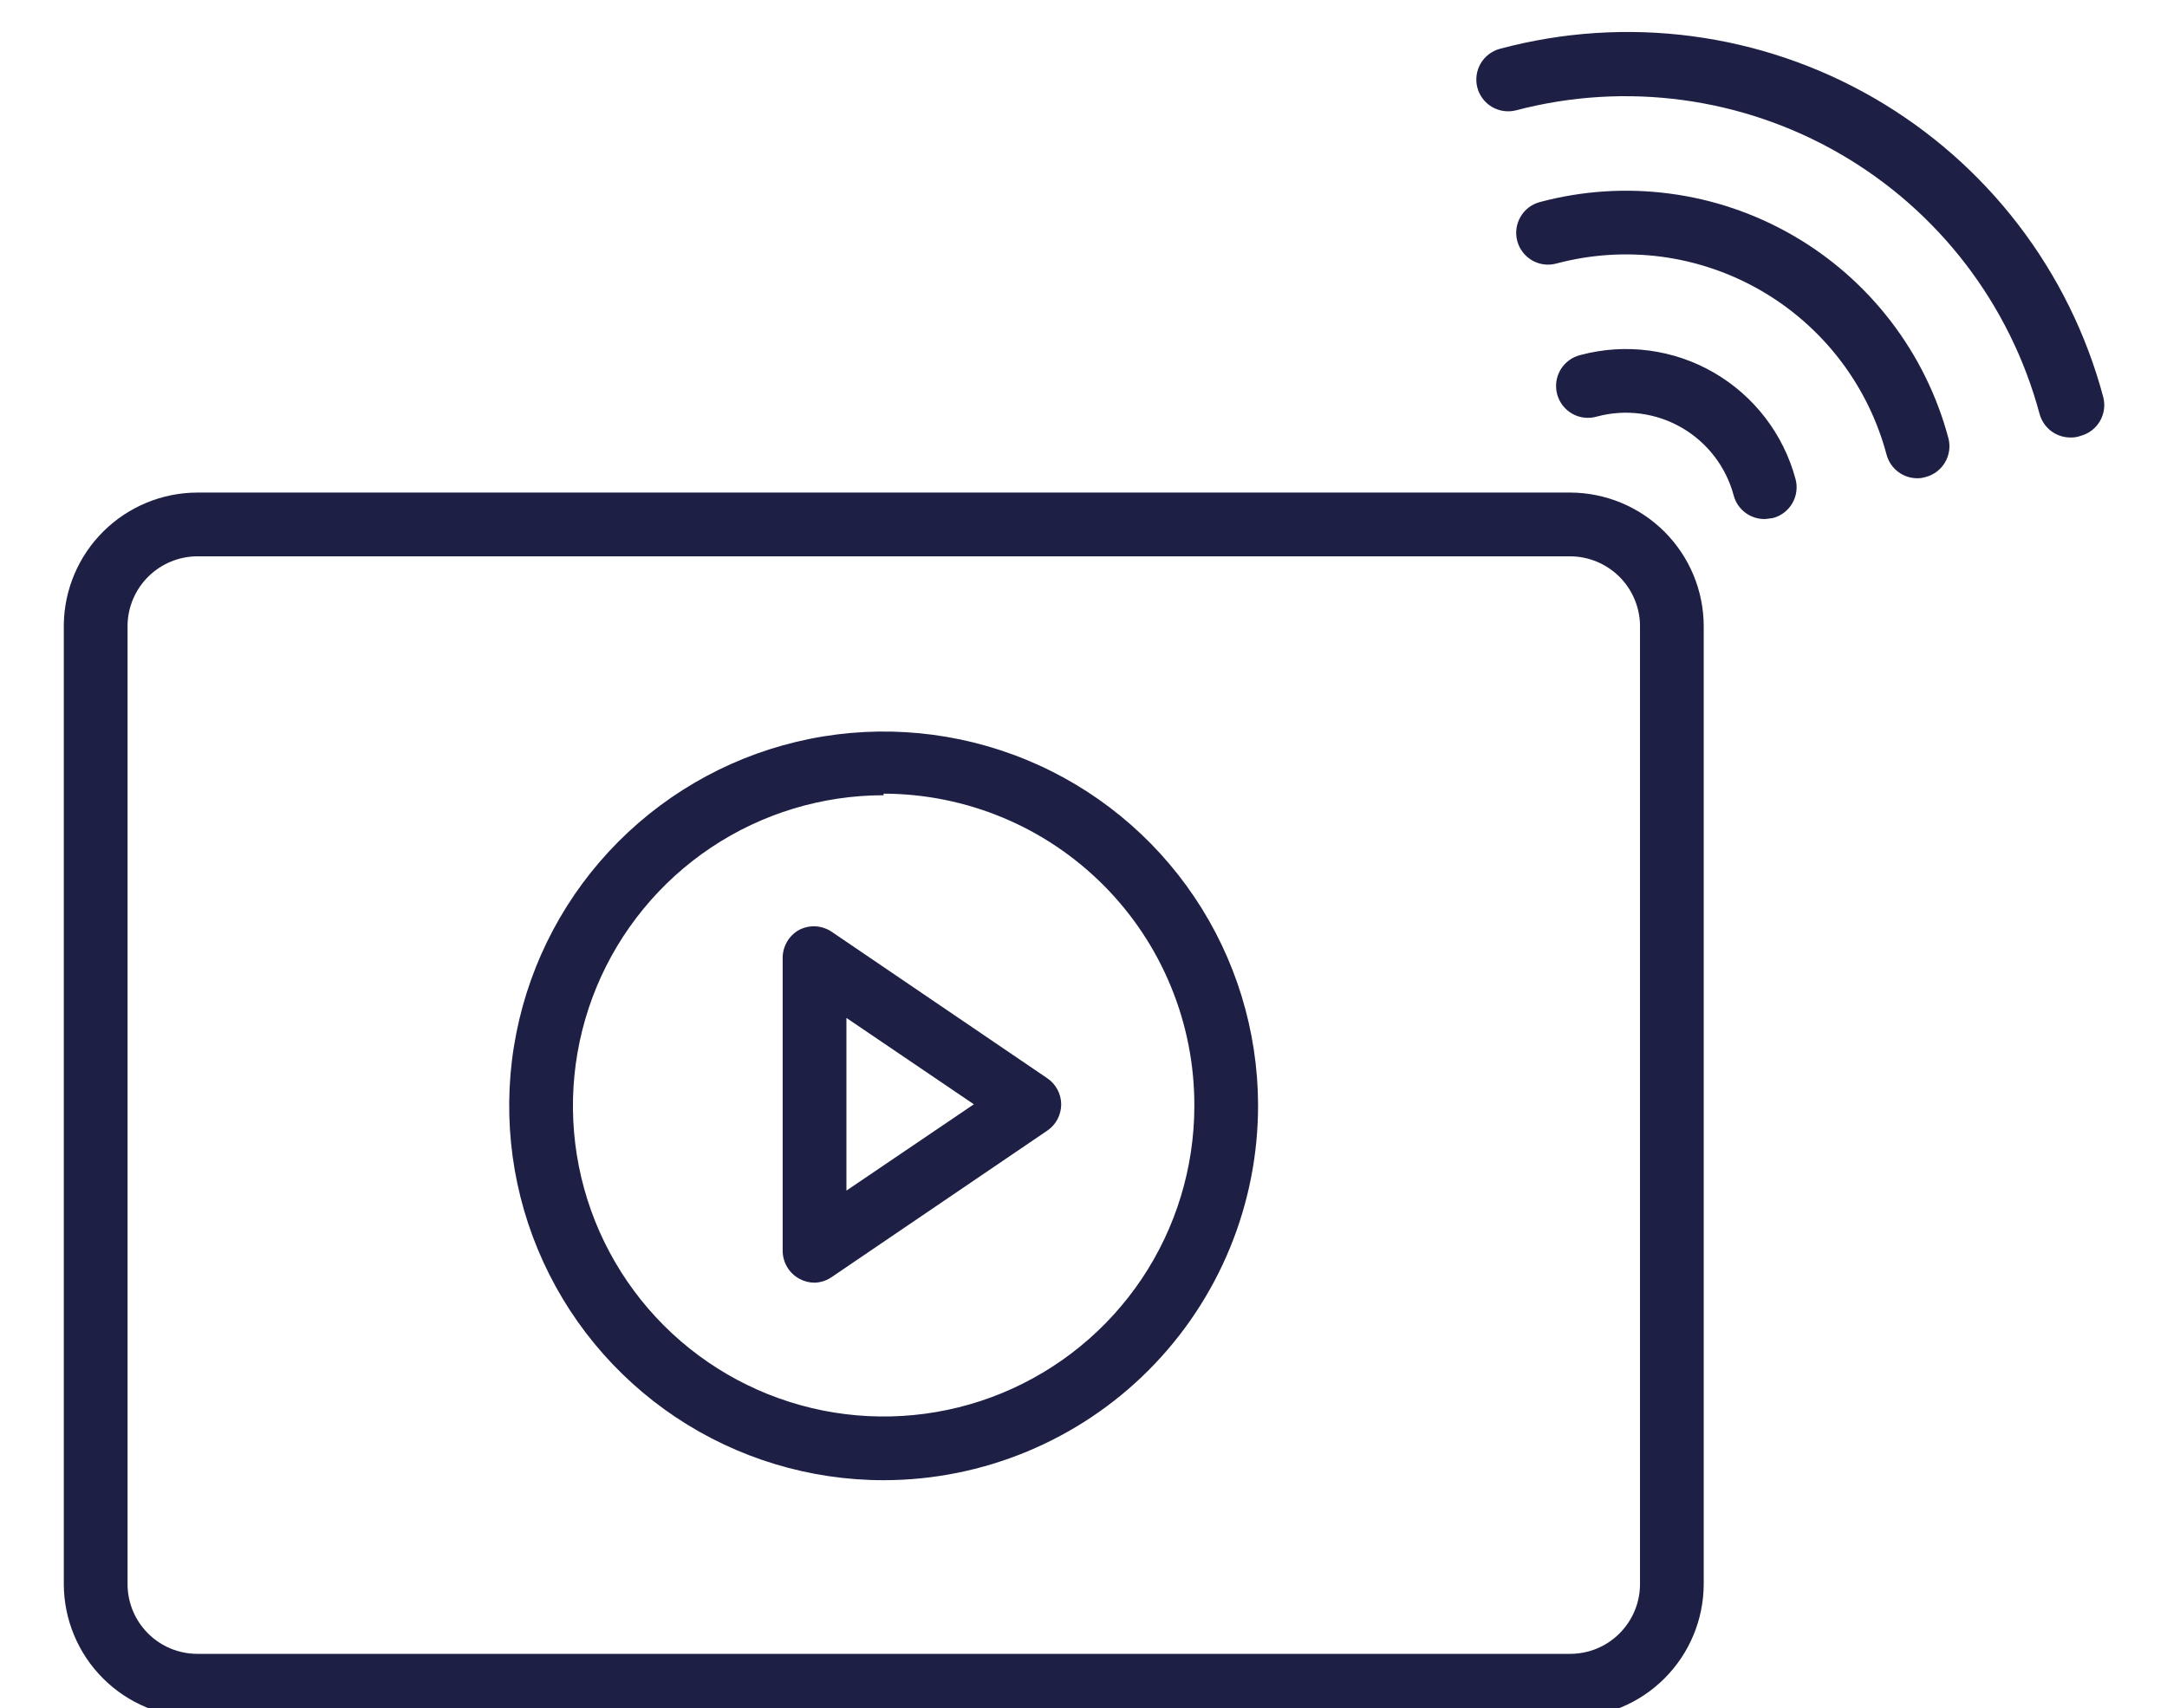
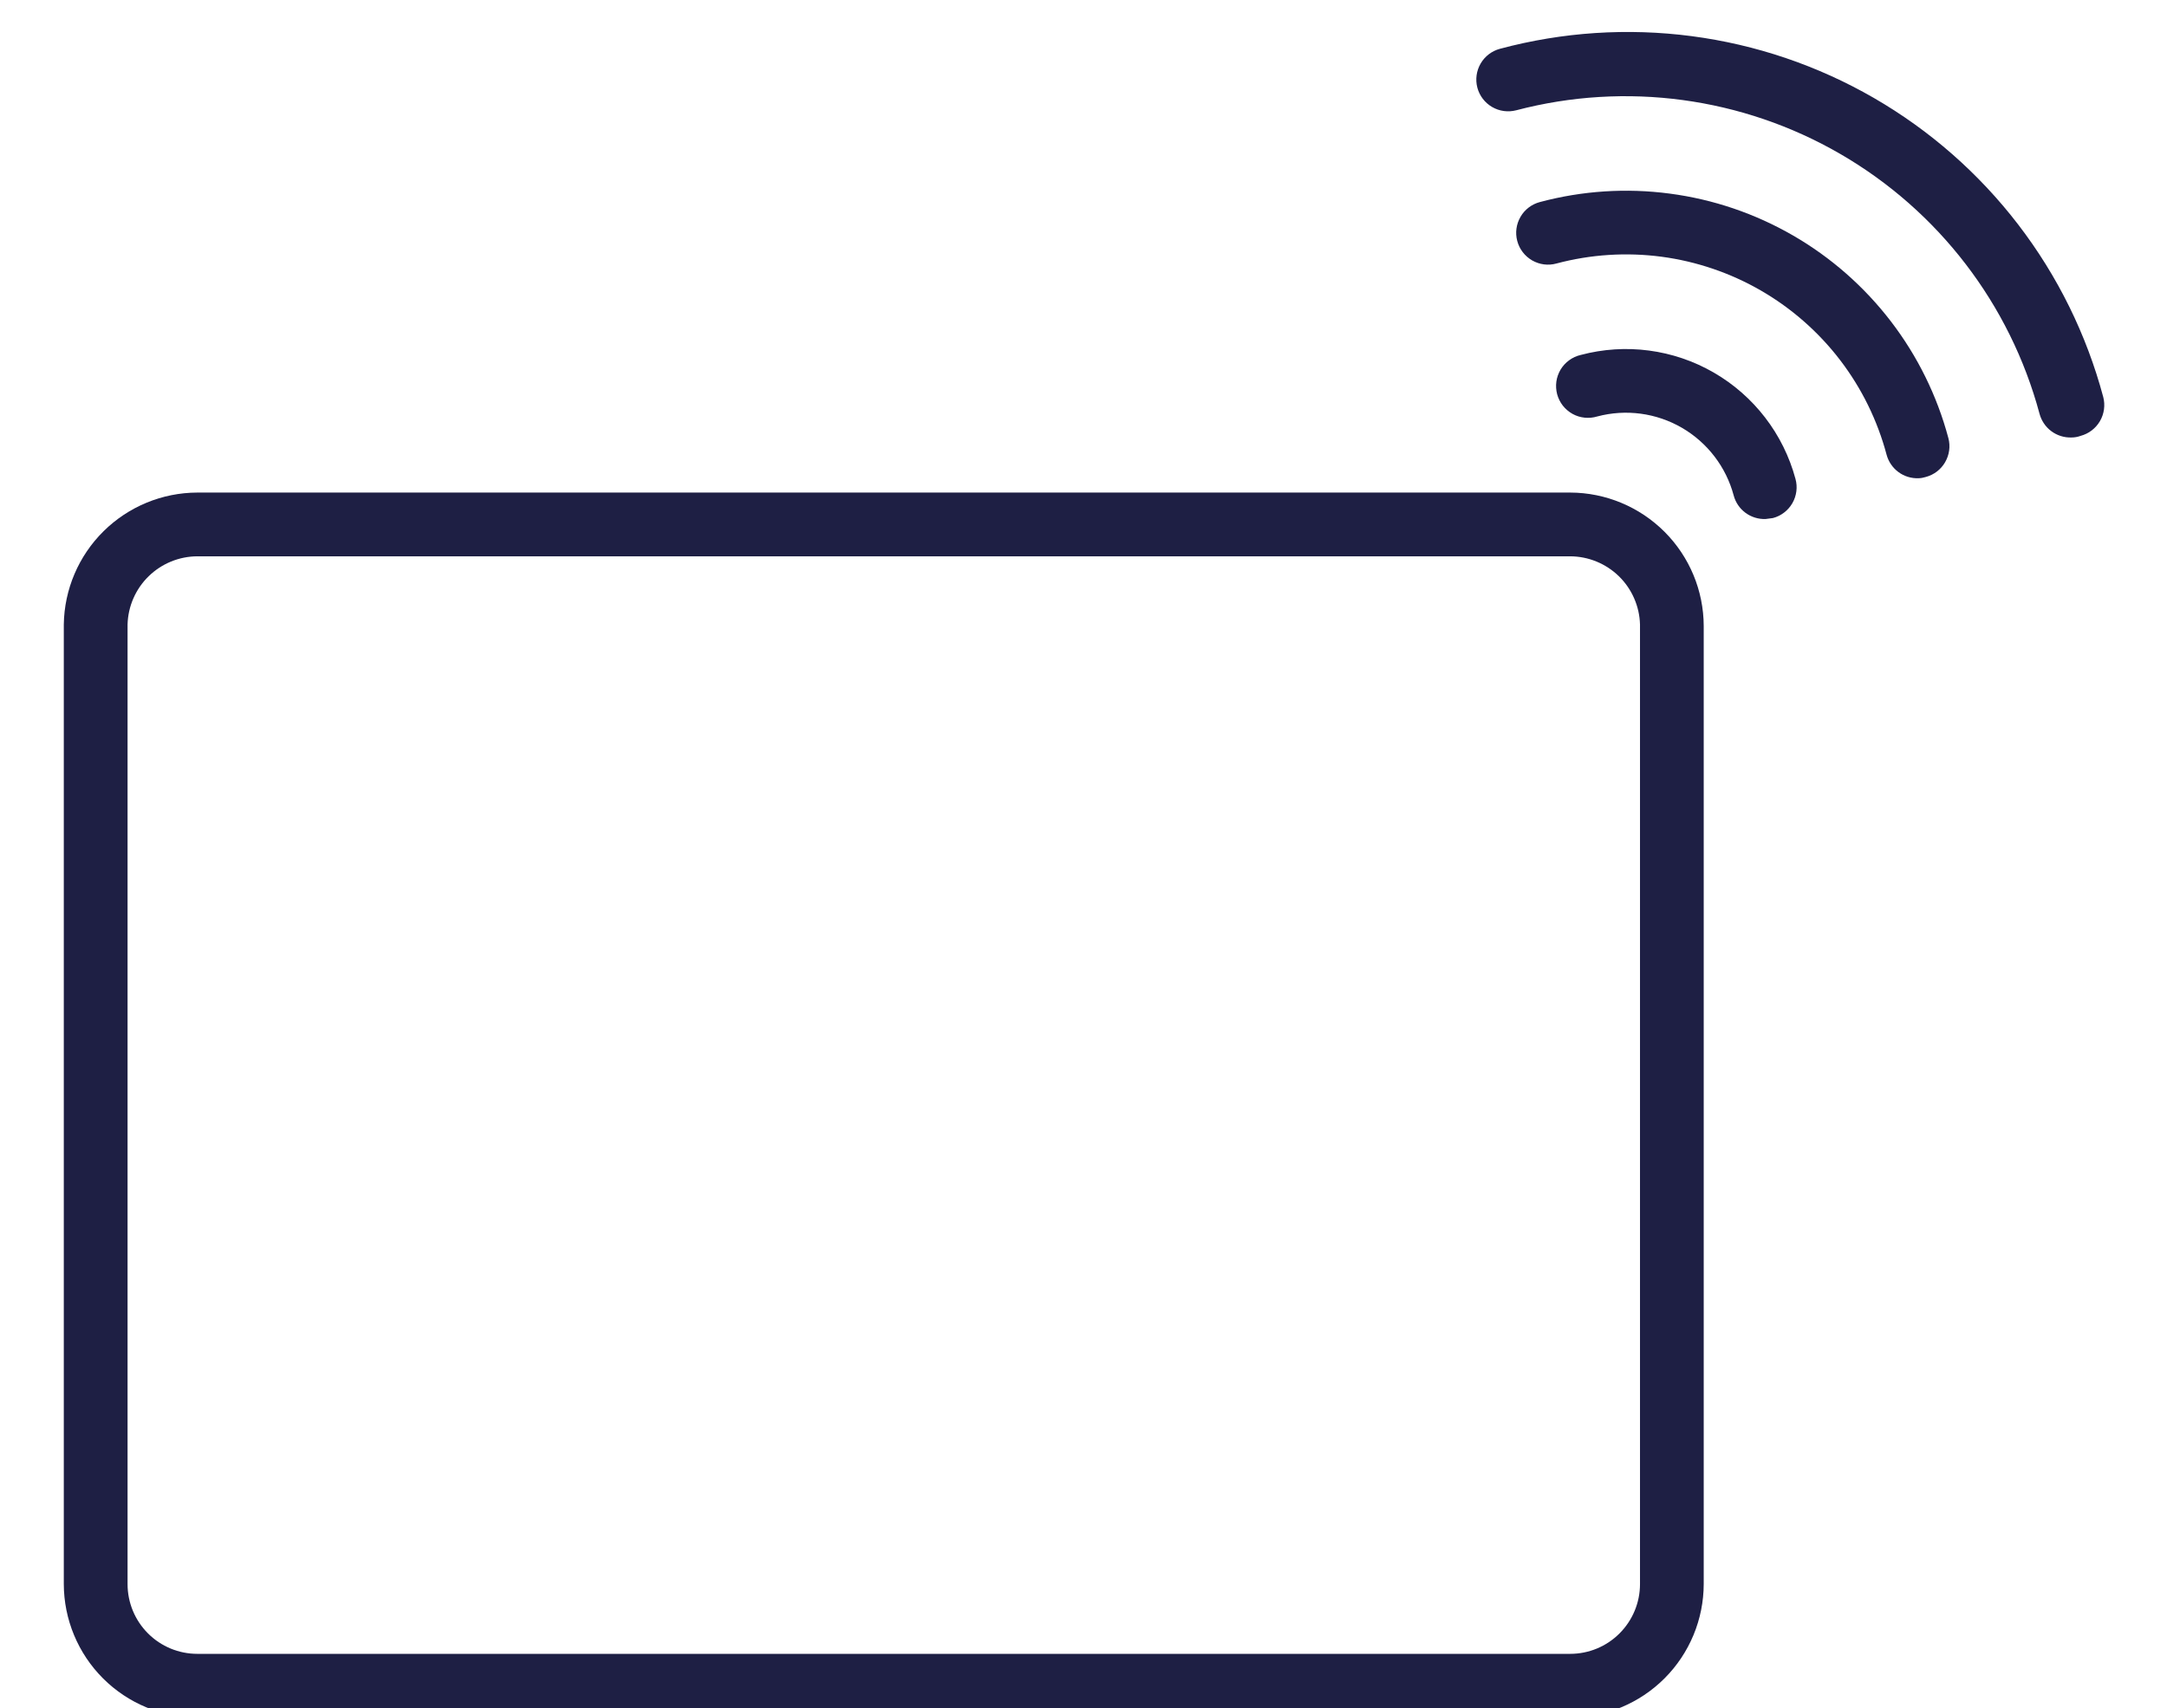
<svg xmlns="http://www.w3.org/2000/svg" width="52" height="41" viewBox="0 0 52 41" fill="none">
  <path d="M37.679 41.226H4.735C3.886 41.224 3.072 40.886 2.472 40.286C1.871 39.685 1.533 38.871 1.531 38.022V14.989C1.543 14.147 1.886 13.343 2.485 12.751C3.085 12.158 3.893 11.825 4.735 11.823H37.679C38.528 11.825 39.342 12.164 39.942 12.764C40.543 13.365 40.881 14.178 40.883 15.028V38.022C40.881 38.871 40.543 39.685 39.942 40.286C39.342 40.886 38.528 41.224 37.679 41.226ZM4.735 13.353C4.298 13.355 3.879 13.527 3.567 13.832C3.254 14.137 3.073 14.553 3.061 14.989V38.022C3.061 38.467 3.237 38.892 3.551 39.206C3.865 39.521 4.291 39.697 4.735 39.697H37.679C38.123 39.697 38.549 39.521 38.863 39.206C39.177 38.892 39.354 38.467 39.354 38.022V14.989C39.342 14.553 39.16 14.137 38.848 13.832C38.535 13.527 38.116 13.355 37.679 13.353H4.735Z" fill="#1E1F44" />
  <path d="M49.705 10.501C49.531 10.506 49.361 10.452 49.222 10.348C49.083 10.244 48.984 10.095 48.94 9.927C48.233 7.301 46.516 5.061 44.163 3.697C41.811 2.333 39.014 1.956 36.384 2.647C36.188 2.698 35.98 2.67 35.805 2.568C35.63 2.466 35.503 2.3 35.451 2.104C35.4 1.908 35.428 1.7 35.53 1.525C35.631 1.351 35.798 1.223 35.994 1.171C37.493 0.769 39.057 0.666 40.596 0.868C42.135 1.07 43.619 1.574 44.964 2.35C46.308 3.127 47.486 4.16 48.431 5.392C49.376 6.624 50.069 8.03 50.47 9.529C50.521 9.725 50.493 9.933 50.391 10.108C50.289 10.283 50.122 10.41 49.927 10.462C49.856 10.488 49.781 10.501 49.705 10.501Z" fill="#1E1F44" />
-   <path d="M21.204 35.529C19.428 35.529 17.692 35.003 16.215 34.017C14.738 33.031 13.587 31.63 12.906 29.99C12.225 28.35 12.045 26.544 12.389 24.802C12.733 23.06 13.586 21.459 14.84 20.201C16.093 18.944 17.691 18.085 19.432 17.735C21.173 17.385 22.979 17.559 24.621 18.234C26.264 18.909 27.669 20.056 28.66 21.53C29.651 23.003 30.183 24.738 30.189 26.514C30.192 27.696 29.962 28.867 29.512 29.96C29.062 31.053 28.401 32.047 27.566 32.885C26.732 33.722 25.74 34.387 24.648 34.84C23.557 35.294 22.386 35.528 21.204 35.529ZM21.204 19.088C19.73 19.088 18.288 19.525 17.062 20.344C15.837 21.163 14.881 22.327 14.316 23.689C13.752 25.051 13.604 26.55 13.891 27.996C14.178 29.442 14.887 30.77 15.929 31.814C16.971 32.857 18.299 33.567 19.745 33.856C21.191 34.144 22.689 33.998 24.052 33.435C25.415 32.871 26.579 31.917 27.4 30.692C28.22 29.467 28.658 28.026 28.66 26.552C28.664 25.569 28.474 24.596 28.101 23.687C27.729 22.778 27.18 21.951 26.488 21.255C25.795 20.558 24.972 20.004 24.066 19.626C23.159 19.248 22.186 19.052 21.204 19.05V19.088Z" fill="#1E1F44" />
-   <path d="M19.546 30.788C19.42 30.788 19.297 30.756 19.186 30.696C19.064 30.631 18.962 30.535 18.891 30.416C18.82 30.297 18.782 30.162 18.781 30.023V22.988C18.782 22.85 18.82 22.714 18.891 22.596C18.962 22.477 19.064 22.38 19.186 22.315C19.307 22.255 19.441 22.227 19.575 22.235C19.709 22.244 19.839 22.287 19.951 22.361L25.128 25.879C25.231 25.948 25.315 26.041 25.374 26.151C25.433 26.26 25.464 26.382 25.465 26.506C25.465 26.631 25.434 26.755 25.376 26.865C25.317 26.976 25.232 27.07 25.128 27.14L19.951 30.658C19.831 30.739 19.691 30.784 19.546 30.788ZM20.311 24.433V28.578L23.369 26.506L20.311 24.433Z" fill="#1E1F44" />
  <path d="M46.035 11.479C45.863 11.485 45.693 11.433 45.554 11.33C45.416 11.227 45.316 11.081 45.271 10.914C45.052 10.092 44.674 9.321 44.158 8.646C43.641 7.97 42.996 7.403 42.261 6.977C41.525 6.551 40.712 6.274 39.87 6.162C39.027 6.051 38.17 6.106 37.348 6.325C37.251 6.352 37.149 6.359 37.049 6.346C36.949 6.333 36.852 6.3 36.765 6.25C36.678 6.199 36.601 6.132 36.54 6.052C36.478 5.972 36.434 5.88 36.408 5.782C36.356 5.587 36.385 5.379 36.487 5.204C36.588 5.029 36.755 4.902 36.951 4.85C37.967 4.578 39.026 4.509 40.068 4.647C41.111 4.784 42.116 5.126 43.026 5.652C43.937 6.178 44.734 6.879 45.374 7.713C46.014 8.548 46.483 9.5 46.754 10.516C46.806 10.712 46.777 10.92 46.675 11.095C46.574 11.27 46.407 11.397 46.211 11.449C46.154 11.467 46.095 11.478 46.035 11.479Z" fill="#1E1F44" />
  <path d="M42.366 12.458C42.194 12.464 42.024 12.411 41.885 12.309C41.746 12.206 41.646 12.059 41.602 11.892C41.419 11.207 40.971 10.623 40.358 10.267C39.744 9.911 39.014 9.814 38.329 9.996C38.231 10.026 38.127 10.036 38.025 10.025C37.923 10.015 37.824 9.984 37.734 9.934C37.645 9.884 37.566 9.817 37.502 9.736C37.439 9.655 37.393 9.563 37.366 9.464C37.34 9.365 37.333 9.261 37.347 9.159C37.361 9.058 37.396 8.96 37.448 8.872C37.501 8.784 37.571 8.707 37.654 8.647C37.737 8.586 37.831 8.543 37.931 8.52C39.009 8.233 40.157 8.384 41.123 8.942C42.089 9.5 42.795 10.418 43.085 11.495C43.112 11.592 43.119 11.694 43.106 11.794C43.093 11.894 43.06 11.991 43.01 12.078C42.959 12.166 42.892 12.242 42.812 12.303C42.731 12.365 42.64 12.41 42.542 12.435L42.366 12.458Z" fill="#1E1F44" />
</svg>